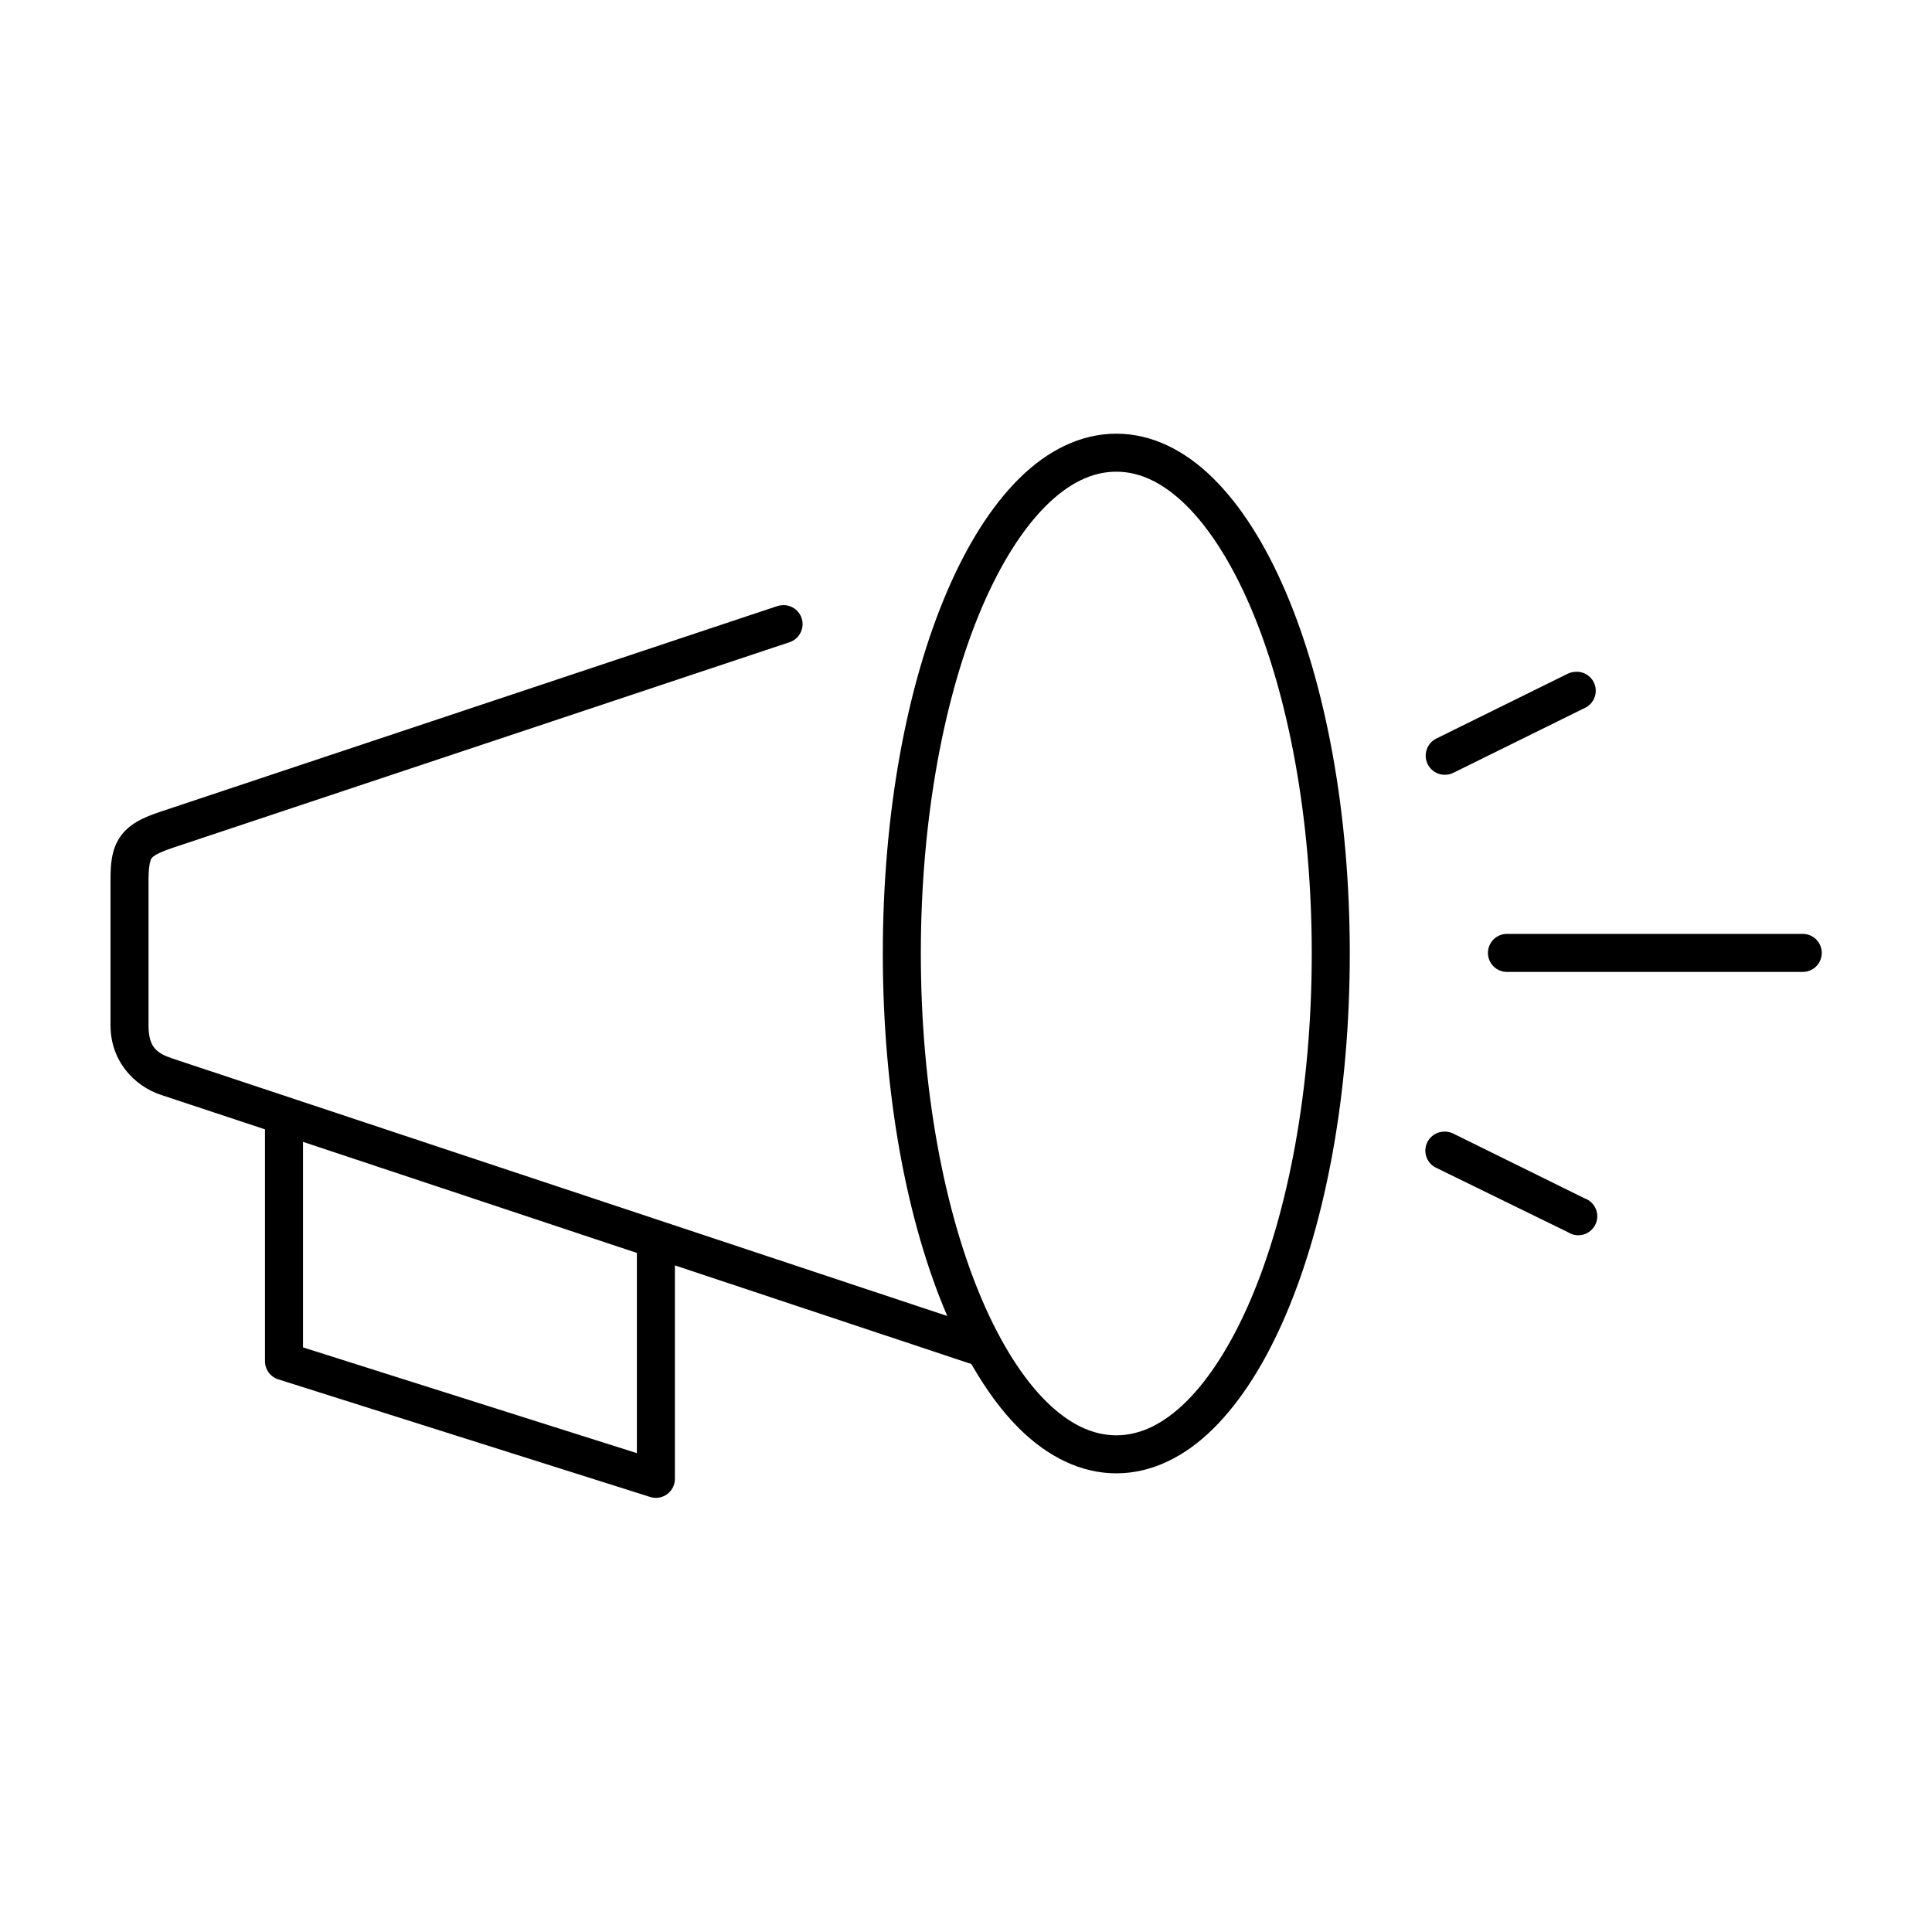
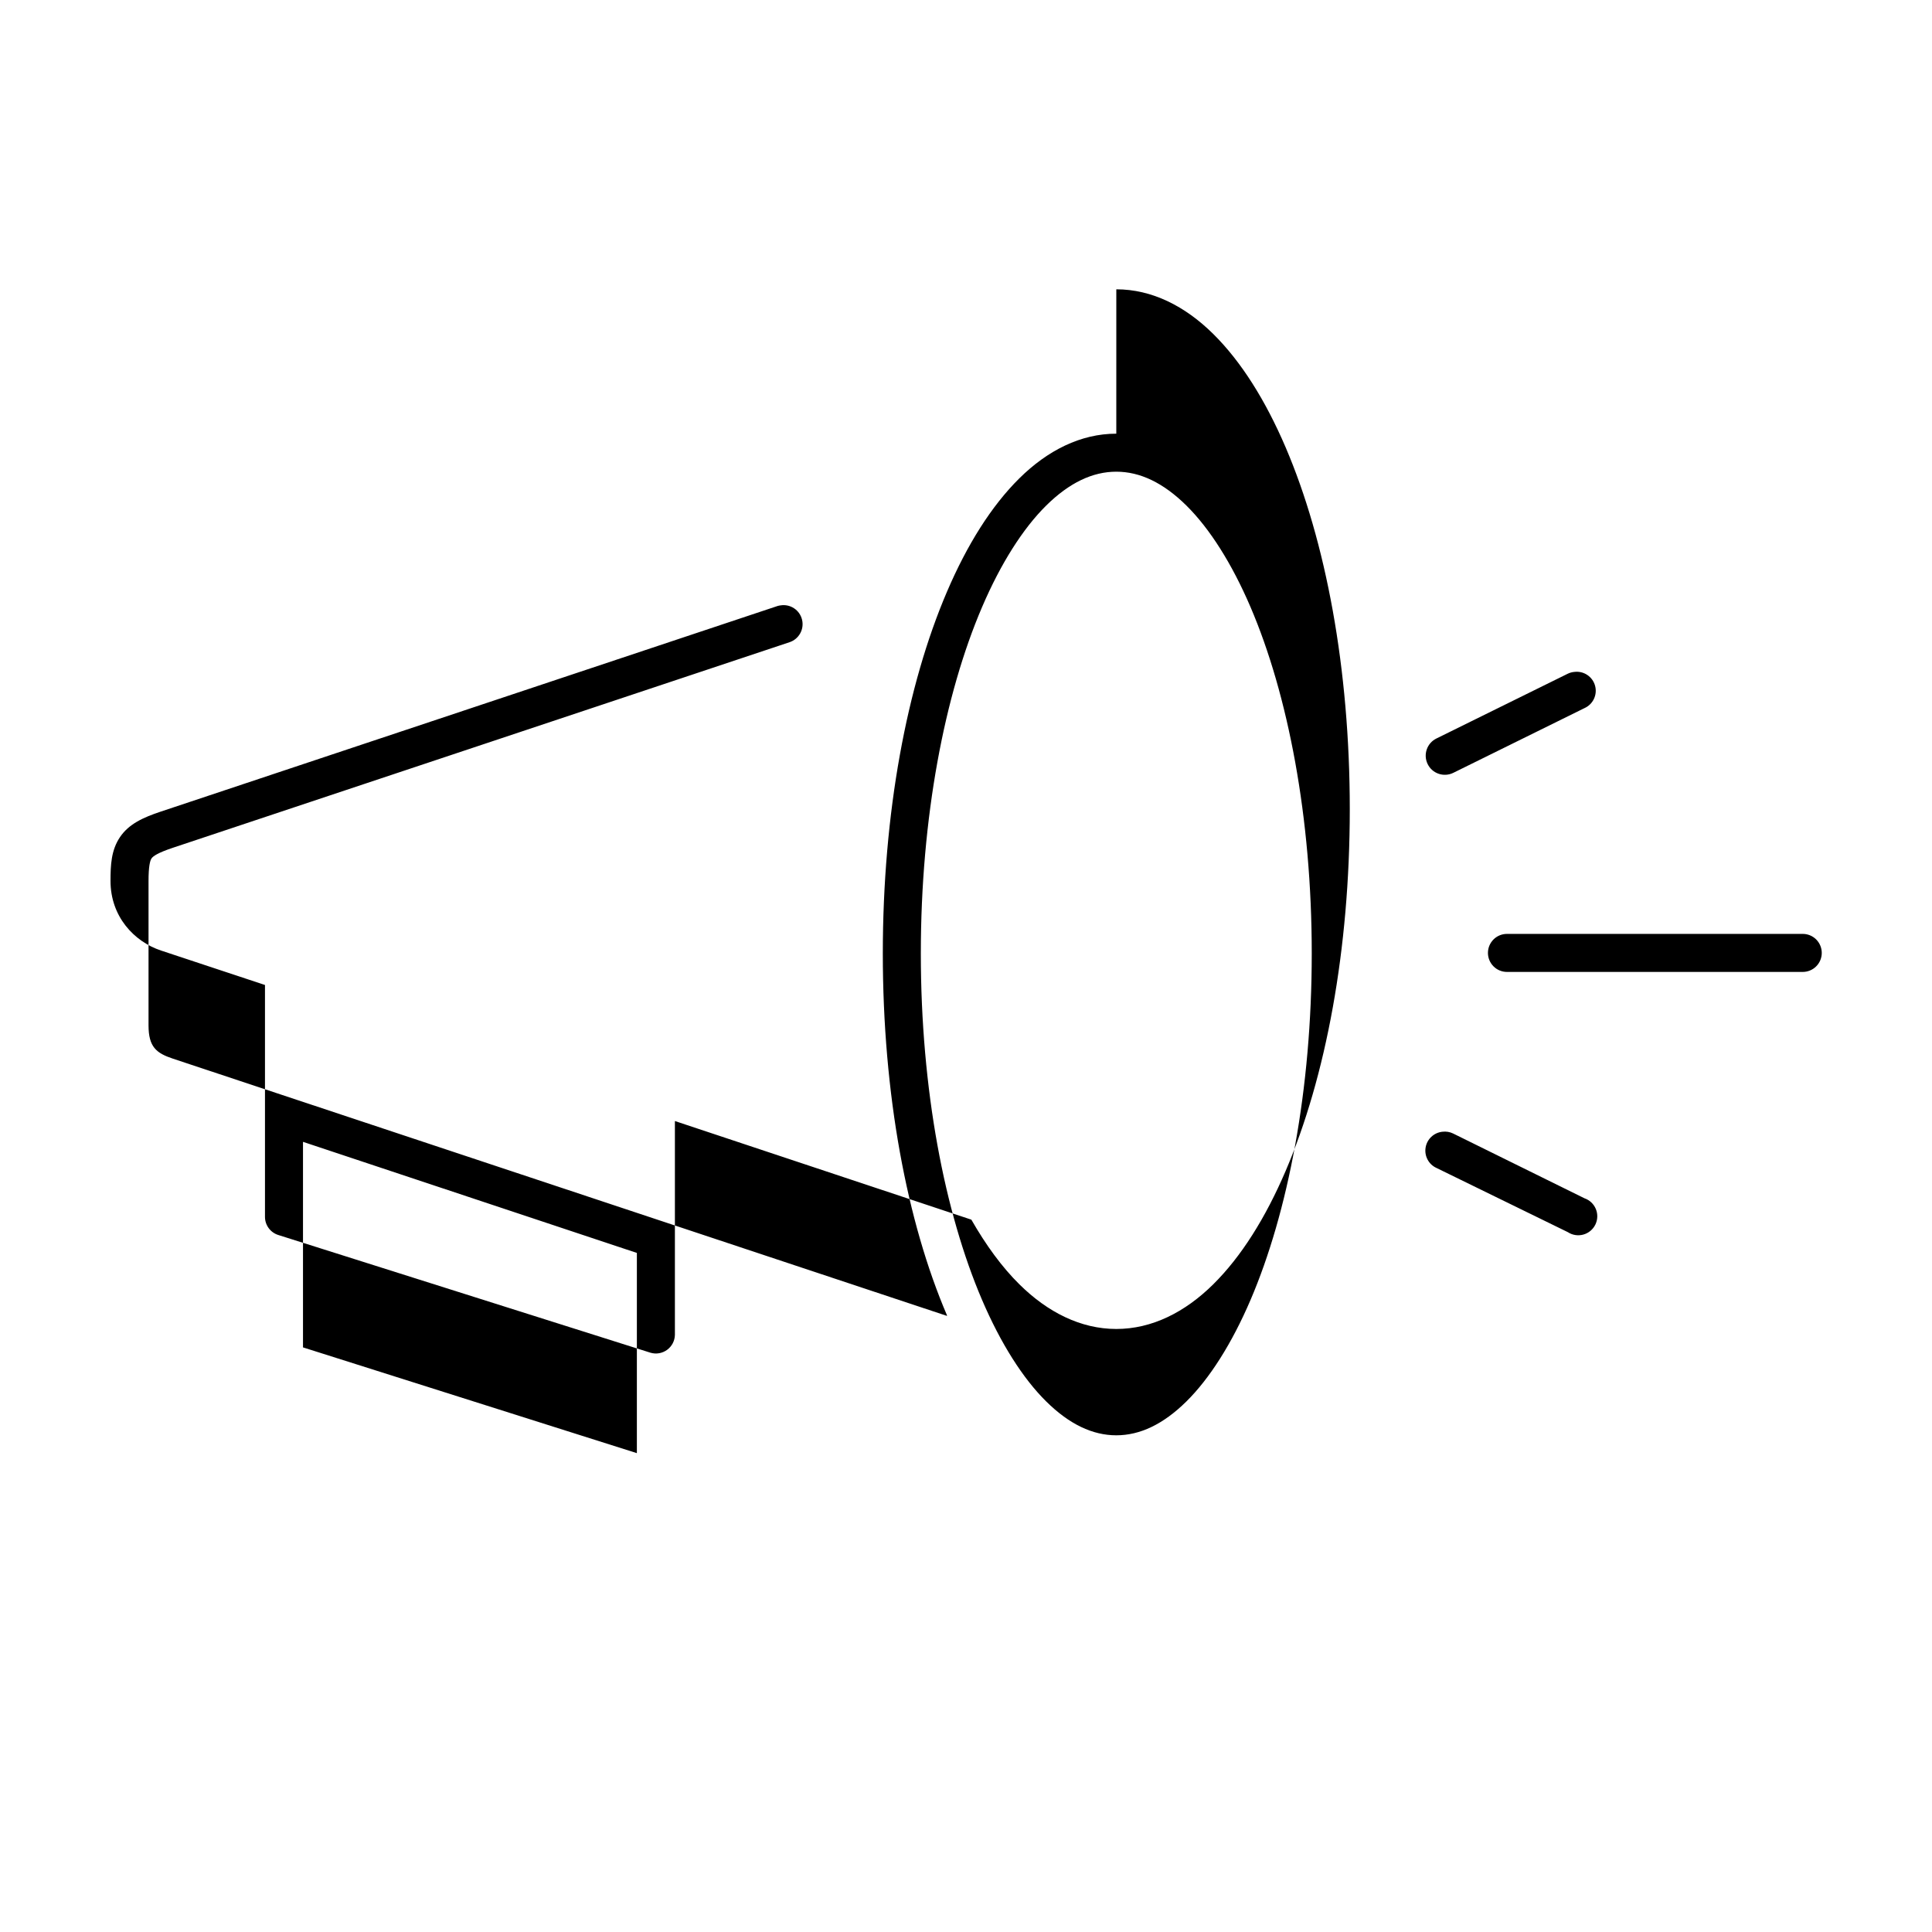
<svg xmlns="http://www.w3.org/2000/svg" fill="#000000" width="800px" height="800px" version="1.1" viewBox="144 144 512 512">
-   <path d="m439.83 258.93c-9.438 0-18.211 4.445-25.664 11.805-7.453 7.363-13.883 17.637-19.207 30.074-10.652 24.871-17.004 58.652-17.004 95.879 0 37.23 6.352 71.012 17.004 95.883 0.02 0.043-0.02 0.113 0 0.156l-205.14-68.172c-4.402-1.461-6.457-3.117-6.457-8.816v-38.258c0-3.801 0.383-5.383 0.789-5.984 0.402-0.598 1.656-1.496 5.668-2.832l163.42-54.473c2.488-0.828 3.93-3.422 3.312-5.969-0.617-2.551-3.082-4.199-5.672-3.793-0.27 0.031-0.531 0.082-0.789 0.156l-163.42 54.473c-4.758 1.586-8.516 3.301-10.863 6.769-2.348 3.473-2.519 7.387-2.519 11.652v38.258c0 9.352 6.184 16.035 13.383 18.422l27.551 9.129v61.402c-0.02 2.254 1.457 4.246 3.621 4.883l98.559 31.172c1.504 0.441 3.129 0.156 4.391-0.77 1.266-0.926 2.027-2.387 2.062-3.953v-56.68l78.562 26.137c3.856 6.731 8.074 12.539 12.754 17.16 7.453 7.363 16.227 11.809 25.664 11.809s18.211-4.445 25.66-11.809c7.453-7.363 13.883-17.637 19.211-30.07 10.648-24.871 17-58.652 17-95.883 0-37.227-6.352-71.008-17-95.879-5.328-12.438-11.758-22.711-19.211-30.074-7.449-7.359-16.223-11.805-25.66-11.805zm0 10.074c6.258 0 12.43 2.902 18.578 8.973 6.144 6.074 12.043 15.34 17.004 26.926 9.918 23.164 16.215 55.723 16.215 91.785s-6.297 68.621-16.215 91.789c-4.961 11.582-10.859 20.852-17.004 26.922-6.148 6.074-12.32 8.973-18.578 8.973-6.258 0-12.434-2.898-18.578-8.973-6.148-6.07-12.043-15.34-17.004-26.922-9.922-23.168-16.219-55.727-16.219-91.789s6.297-68.621 16.219-91.785c4.961-11.586 10.855-20.852 17.004-26.926 6.144-6.07 12.32-8.973 18.578-8.973zm121.39 53.059c-0.602 0.051-1.188 0.211-1.734 0.473l-34.793 17.16c-2.523 1.219-3.578 4.246-2.363 6.769 1.219 2.523 4.25 3.578 6.773 2.363l34.793-17.164c2.285-1.012 3.481-3.547 2.809-5.957-0.672-2.406-3.004-3.957-5.484-3.644zm-17.793 69.43c-1.348-0.02-2.648 0.504-3.609 1.449-0.957 0.949-1.5 2.242-1.5 3.59s0.543 2.641 1.5 3.586c0.961 0.949 2.262 1.473 3.609 1.453h78.25c1.348 0.02 2.648-0.504 3.609-1.453 0.957-0.945 1.5-2.238 1.5-3.586s-0.543-2.641-1.5-3.59c-0.961-0.945-2.262-1.469-3.609-1.449zm-17.16 52.43c-2.269 0.227-4.102 1.949-4.469 4.195-0.367 2.25 0.816 4.469 2.894 5.406l34.793 17.004c1.211 0.797 2.699 1.031 4.094 0.652 1.398-0.379 2.562-1.344 3.199-2.641 0.637-1.297 0.688-2.805 0.133-4.144-0.551-1.336-1.648-2.371-3.016-2.84l-34.793-17.16c-0.879-0.43-1.867-0.594-2.836-0.473zm-301.97 2.676 88.48 29.441v53.059l-88.48-28.027z" />
+   <path d="m439.83 258.93c-9.438 0-18.211 4.445-25.664 11.805-7.453 7.363-13.883 17.637-19.207 30.074-10.652 24.871-17.004 58.652-17.004 95.879 0 37.23 6.352 71.012 17.004 95.883 0.02 0.043-0.02 0.113 0 0.156l-205.14-68.172c-4.402-1.461-6.457-3.117-6.457-8.816v-38.258c0-3.801 0.383-5.383 0.789-5.984 0.402-0.598 1.656-1.496 5.668-2.832l163.42-54.473c2.488-0.828 3.93-3.422 3.312-5.969-0.617-2.551-3.082-4.199-5.672-3.793-0.27 0.031-0.531 0.082-0.789 0.156l-163.42 54.473c-4.758 1.586-8.516 3.301-10.863 6.769-2.348 3.473-2.519 7.387-2.519 11.652c0 9.352 6.184 16.035 13.383 18.422l27.551 9.129v61.402c-0.02 2.254 1.457 4.246 3.621 4.883l98.559 31.172c1.504 0.441 3.129 0.156 4.391-0.77 1.266-0.926 2.027-2.387 2.062-3.953v-56.68l78.562 26.137c3.856 6.731 8.074 12.539 12.754 17.16 7.453 7.363 16.227 11.809 25.664 11.809s18.211-4.445 25.66-11.809c7.453-7.363 13.883-17.637 19.211-30.07 10.648-24.871 17-58.652 17-95.883 0-37.227-6.352-71.008-17-95.879-5.328-12.438-11.758-22.711-19.211-30.074-7.449-7.359-16.223-11.805-25.66-11.805zm0 10.074c6.258 0 12.43 2.902 18.578 8.973 6.144 6.074 12.043 15.34 17.004 26.926 9.918 23.164 16.215 55.723 16.215 91.785s-6.297 68.621-16.215 91.789c-4.961 11.582-10.859 20.852-17.004 26.922-6.148 6.074-12.32 8.973-18.578 8.973-6.258 0-12.434-2.898-18.578-8.973-6.148-6.07-12.043-15.34-17.004-26.922-9.922-23.168-16.219-55.727-16.219-91.789s6.297-68.621 16.219-91.785c4.961-11.586 10.855-20.852 17.004-26.926 6.144-6.07 12.32-8.973 18.578-8.973zm121.39 53.059c-0.602 0.051-1.188 0.211-1.734 0.473l-34.793 17.16c-2.523 1.219-3.578 4.246-2.363 6.769 1.219 2.523 4.25 3.578 6.773 2.363l34.793-17.164c2.285-1.012 3.481-3.547 2.809-5.957-0.672-2.406-3.004-3.957-5.484-3.644zm-17.793 69.43c-1.348-0.02-2.648 0.504-3.609 1.449-0.957 0.949-1.5 2.242-1.5 3.59s0.543 2.641 1.5 3.586c0.961 0.949 2.262 1.473 3.609 1.453h78.25c1.348 0.02 2.648-0.504 3.609-1.453 0.957-0.945 1.5-2.238 1.5-3.586s-0.543-2.641-1.5-3.59c-0.961-0.945-2.262-1.469-3.609-1.449zm-17.16 52.43c-2.269 0.227-4.102 1.949-4.469 4.195-0.367 2.25 0.816 4.469 2.894 5.406l34.793 17.004c1.211 0.797 2.699 1.031 4.094 0.652 1.398-0.379 2.562-1.344 3.199-2.641 0.637-1.297 0.688-2.805 0.133-4.144-0.551-1.336-1.648-2.371-3.016-2.84l-34.793-17.16c-0.879-0.43-1.867-0.594-2.836-0.473zm-301.97 2.676 88.48 29.441v53.059l-88.48-28.027z" />
</svg>